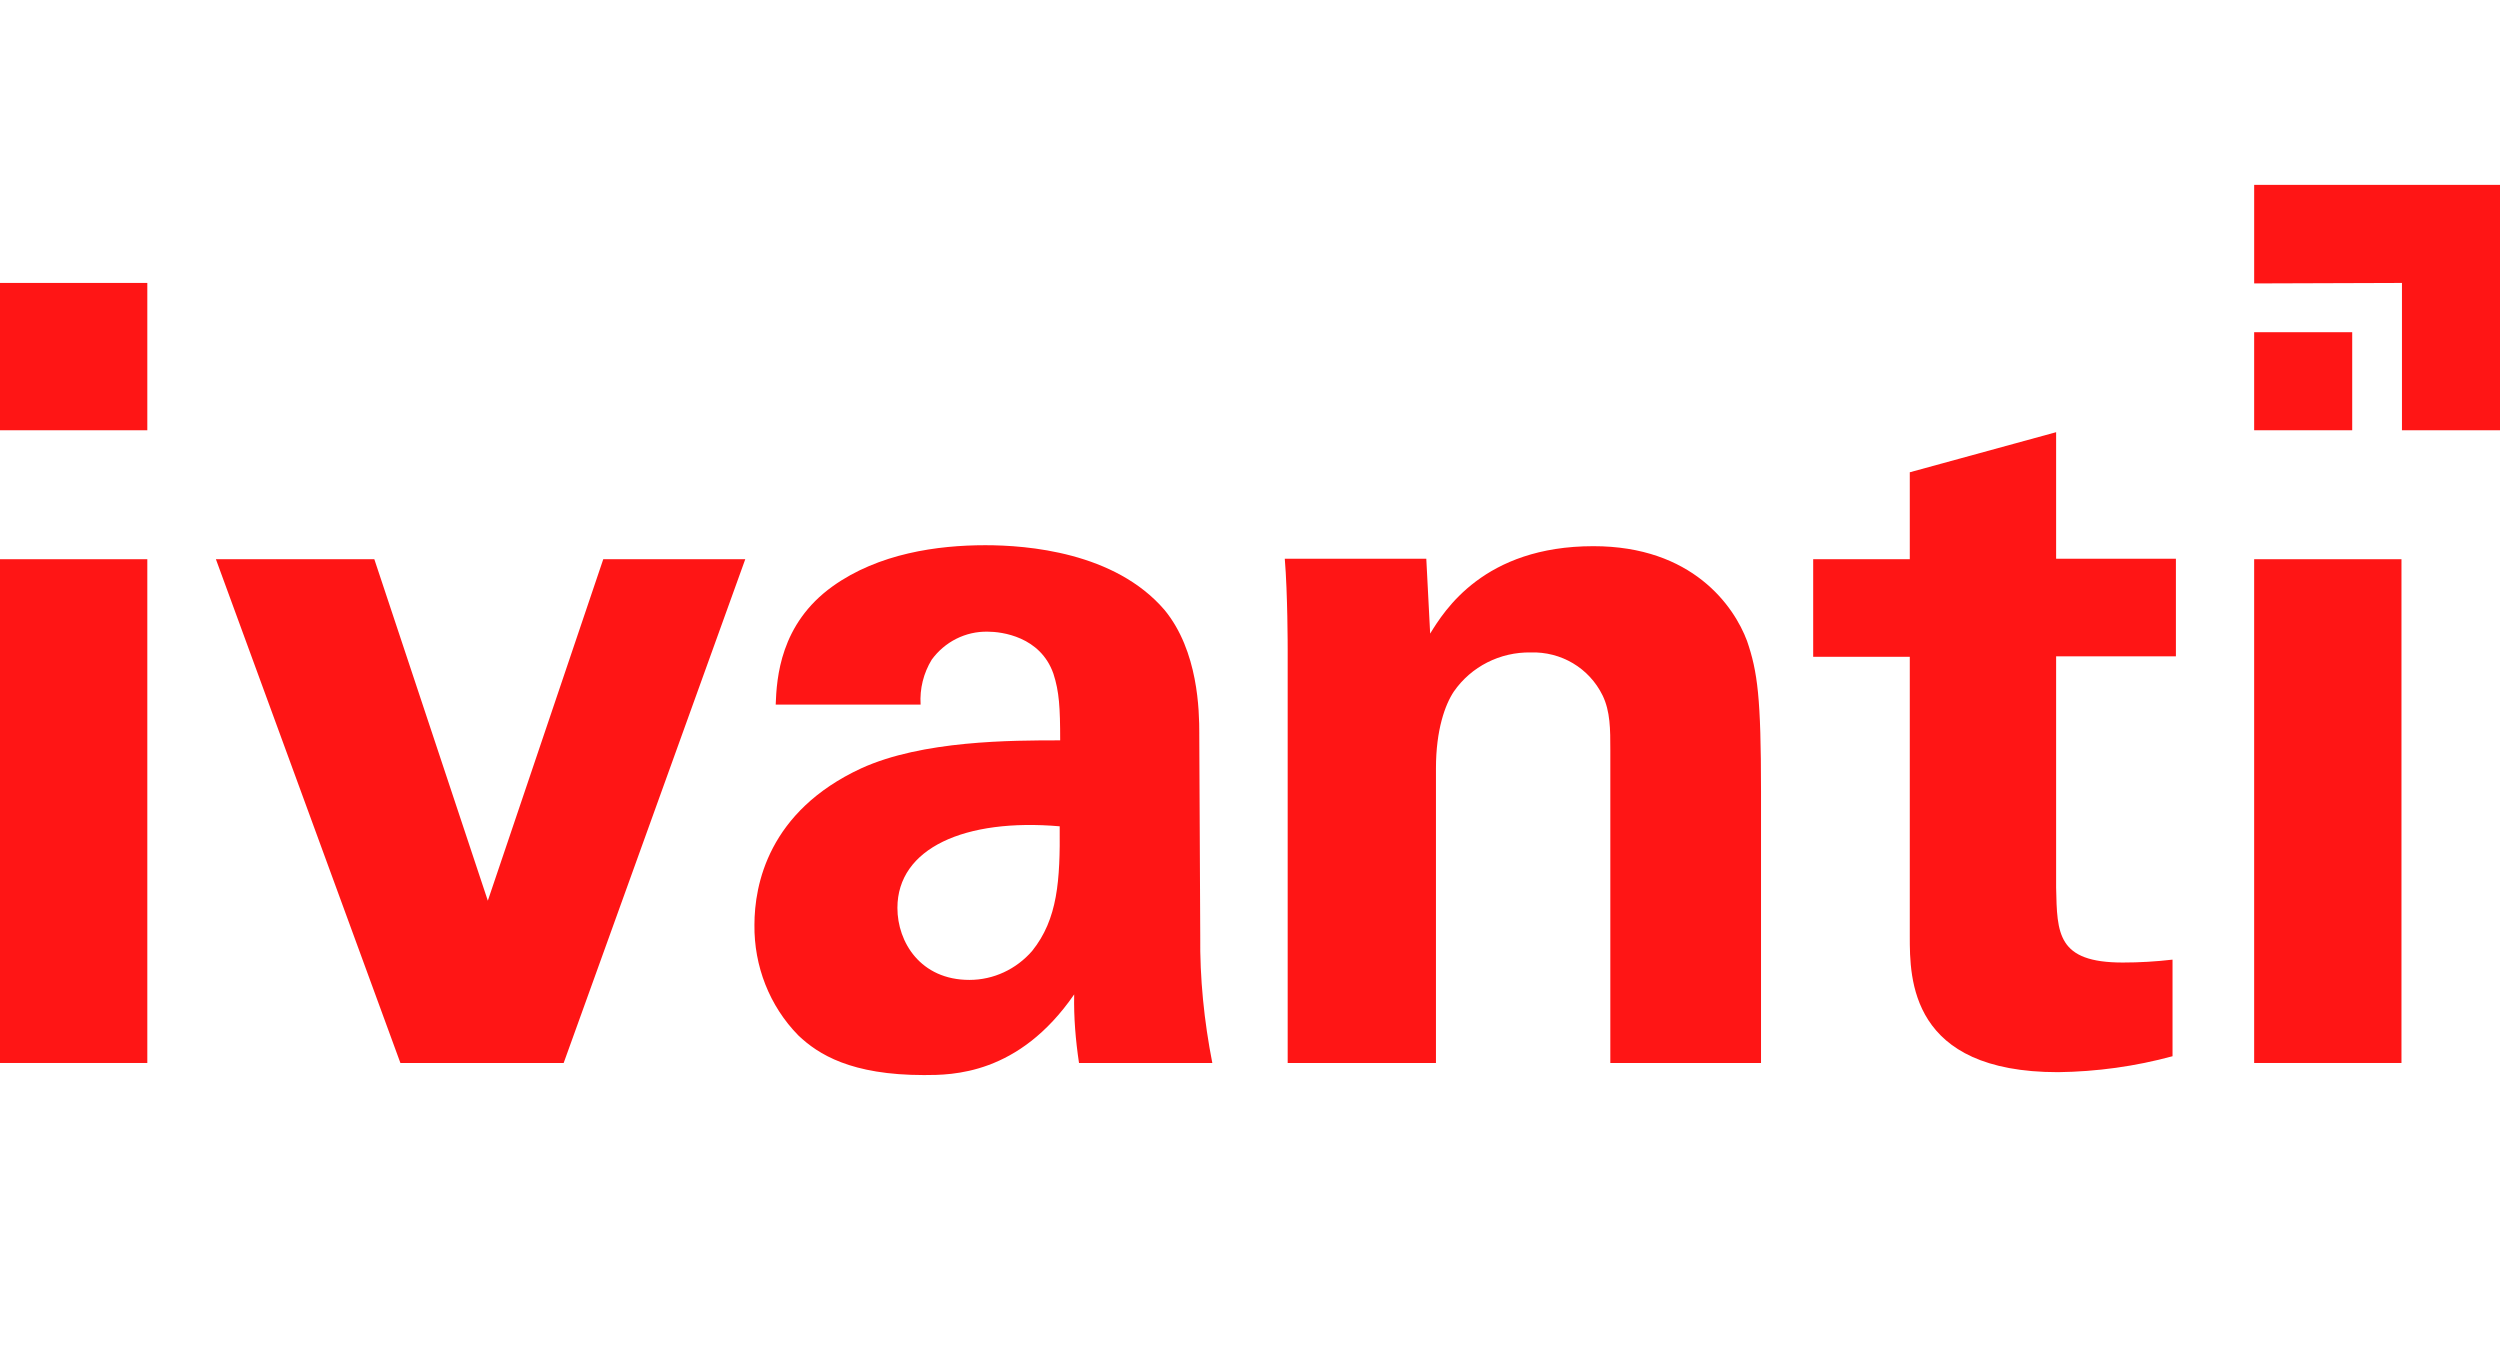
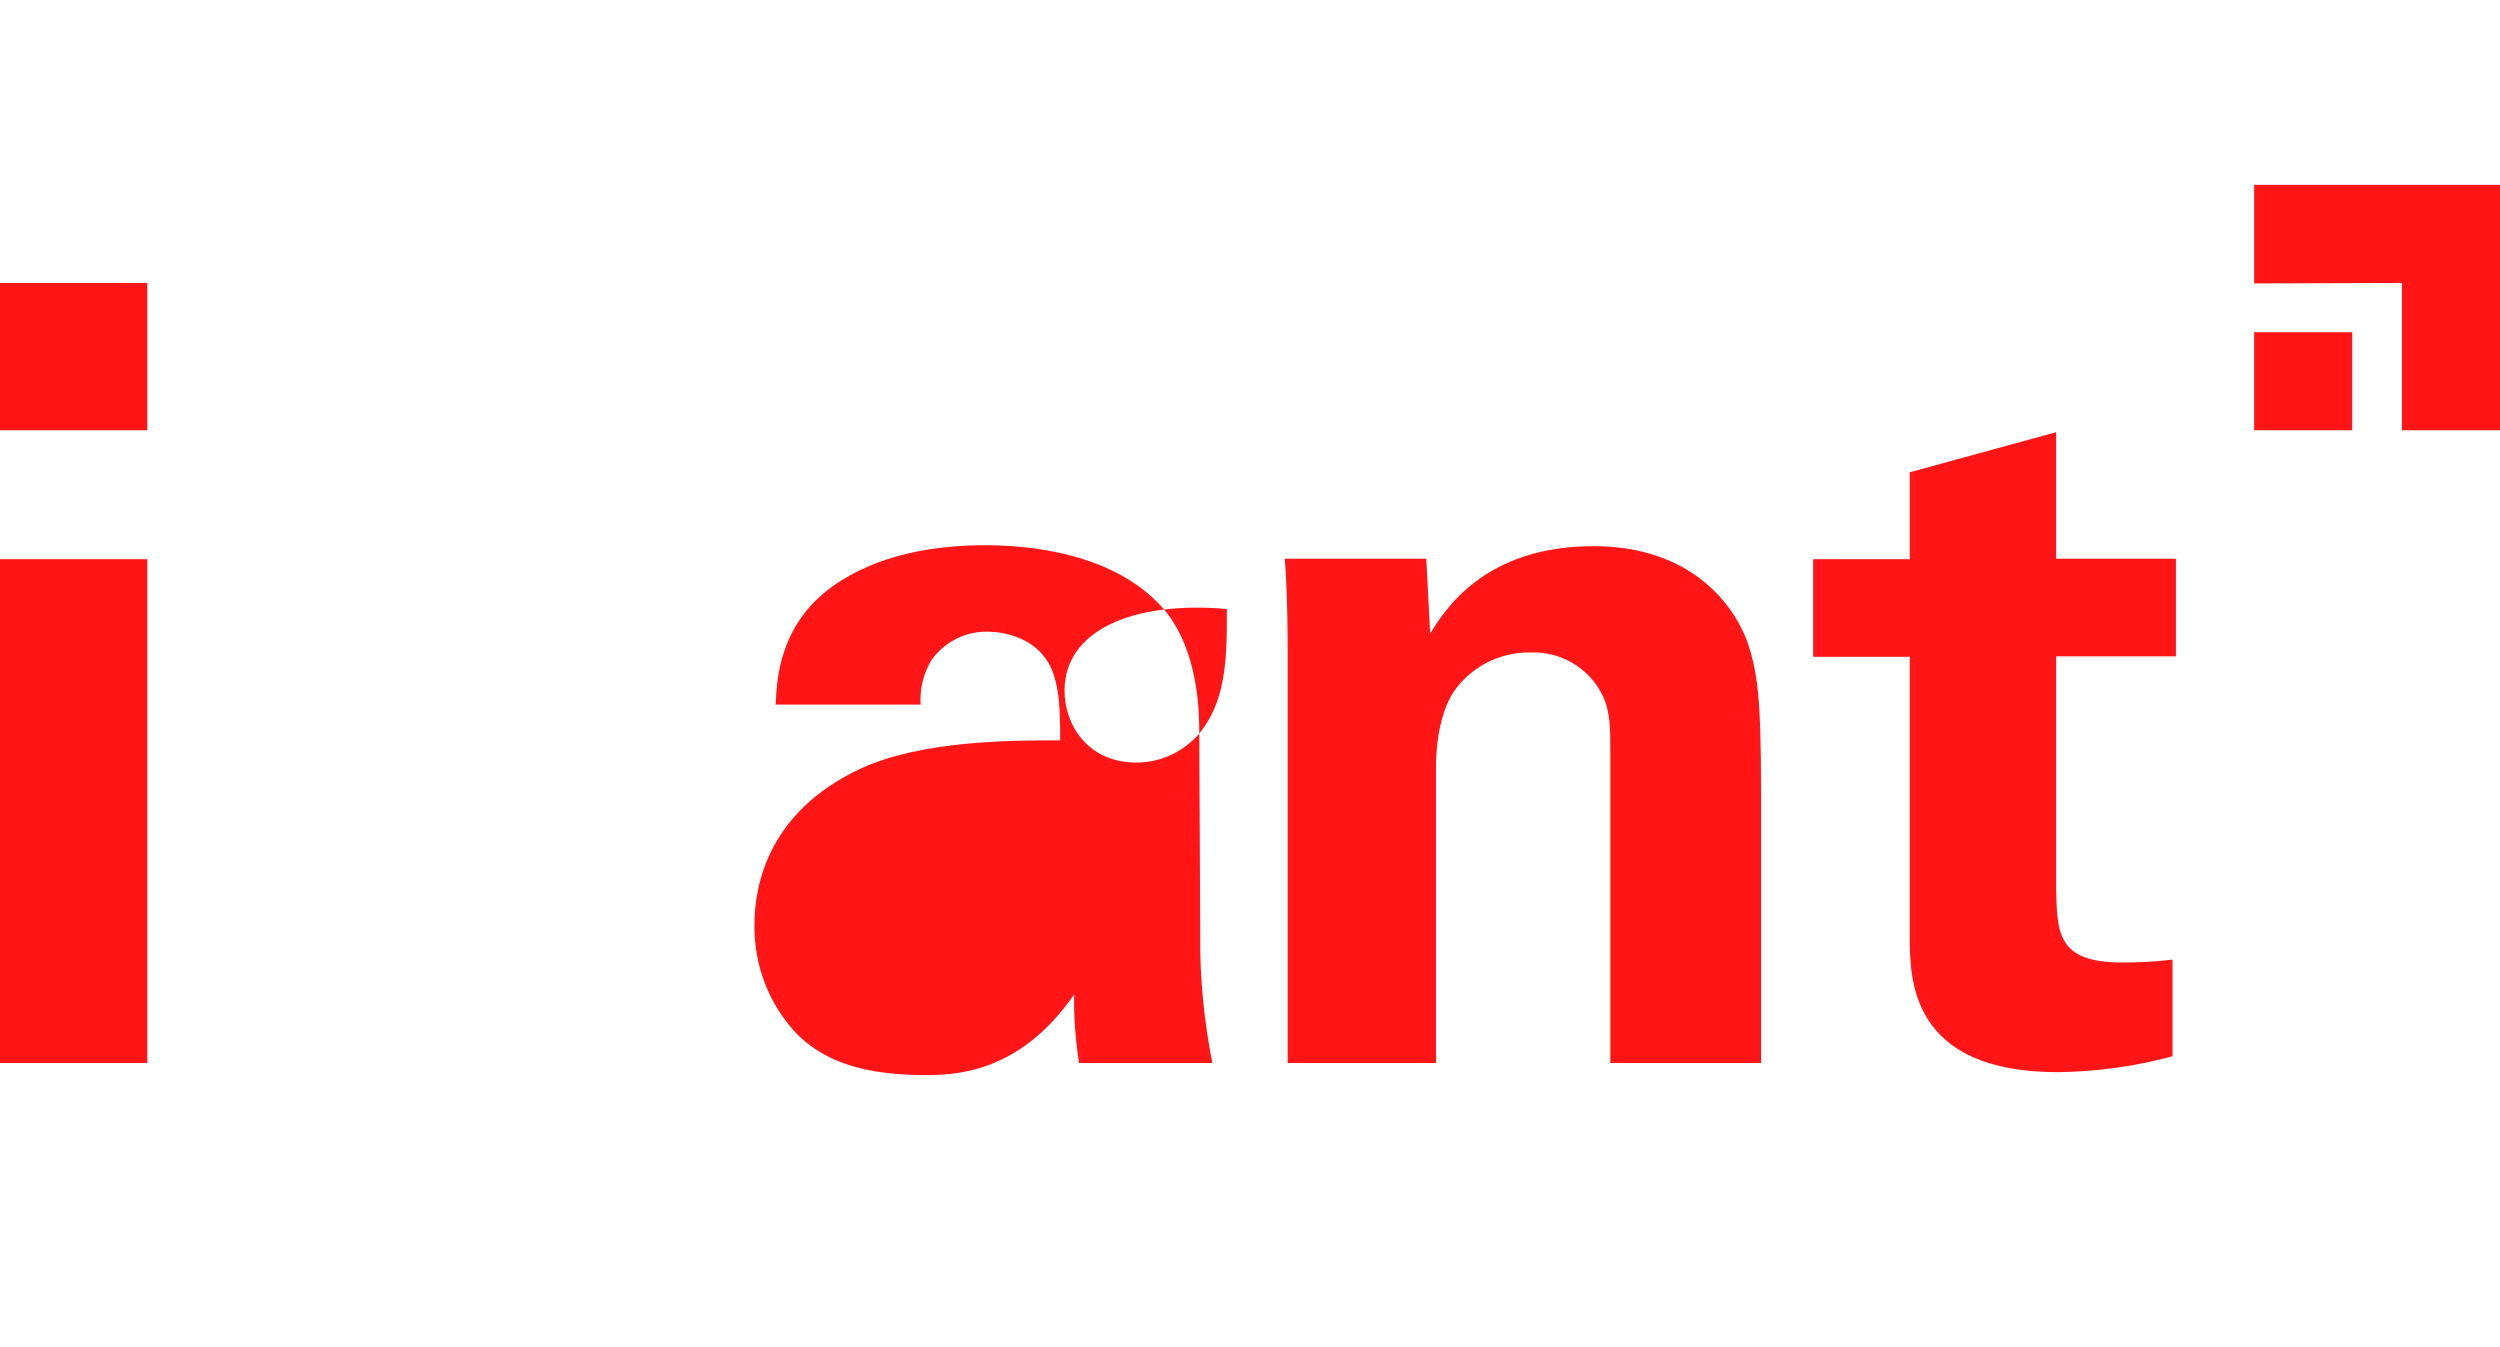
<svg xmlns="http://www.w3.org/2000/svg" id="Ivanti_logo" version="1.1" viewBox="0 0 278.448 150">
  <defs>
    <style>
      .st0 {
        fill: #ff1515;
      }
    </style>
  </defs>
  <path class="st0" d="M0,62.285h16.408v56.109H0v-56.109Z" />
  <path class="st0" d="M0,31.514h16.408v16.408H0v-16.408Z" />
-   <path class="st0" d="M67.191,62.285l-12.857,38.034-12.642-38.034h-17.645l20.55,56.109h18.183l20.227-56.109h-15.816Z" />
-   <path class="st0" d="M133.576,81.706c0-2.528-.108-9.199-3.873-13.772-5.541-6.456-15.332-7.209-19.958-7.209-5.326,0-11.889.915-17,4.573-5.864,4.196-6.24,10.221-6.348,13.18h16.139c-.108-1.775.323-3.497,1.237-5.003,1.452-1.99,3.766-3.174,6.24-3.12,1.56,0,5.864.538,7.316,4.68.646,1.99.753,3.766.753,7.424-5.433,0-15.332,0-22.164,3.12-10.329,4.788-11.889,12.965-11.889,17.43-.054,4.573,1.668,9.038,4.895,12.319,2.206,2.098,5.864,4.411,13.987,4.411,3.12,0,10.544,0,16.731-8.984-.054,2.582.161,5.111.538,7.639h14.848c-.915-4.68-1.399-9.414-1.345-14.202l-.108-22.487ZM114.962,105.914c-1.775,2.044-4.304,3.228-6.993,3.228-5.433,0-8.016-4.196-8.016-8.016,0-6.671,7.531-10.006,18.075-9.092.054,6.025-.215,10.329-3.066,13.879h0Z" />
+   <path class="st0" d="M133.576,81.706c0-2.528-.108-9.199-3.873-13.772-5.541-6.456-15.332-7.209-19.958-7.209-5.326,0-11.889.915-17,4.573-5.864,4.196-6.24,10.221-6.348,13.18h16.139c-.108-1.775.323-3.497,1.237-5.003,1.452-1.99,3.766-3.174,6.24-3.12,1.56,0,5.864.538,7.316,4.68.646,1.99.753,3.766.753,7.424-5.433,0-15.332,0-22.164,3.12-10.329,4.788-11.889,12.965-11.889,17.43-.054,4.573,1.668,9.038,4.895,12.319,2.206,2.098,5.864,4.411,13.987,4.411,3.12,0,10.544,0,16.731-8.984-.054,2.582.161,5.111.538,7.639h14.848c-.915-4.68-1.399-9.414-1.345-14.202l-.108-22.487Zc-1.775,2.044-4.304,3.228-6.993,3.228-5.433,0-8.016-4.196-8.016-8.016,0-6.671,7.531-10.006,18.075-9.092.054,6.025-.215,10.329-3.066,13.879h0Z" />
  <path class="st0" d="M194.58,71.377c-1.453-3.873-6.079-10.544-17.107-10.544-12.212,0-16.623,7.209-18.183,9.737l-.43-8.338h-15.762c.323,3.873.323,9.898.323,10.114v46.049h16.515v-32.816c0-4.304,1.022-7.101,1.99-8.554,1.937-2.797,5.164-4.411,8.554-4.357,3.389-.108,6.509,1.721,8.016,4.788.861,1.775.861,3.766.861,6.079v34.86h16.784v-30.287c0-10.383-.377-13.288-1.56-16.731h0Z" />
  <path class="st0" d="M229.01,48.137l-16.3,4.465v9.683h-10.759v10.867h10.759v31.148c0,4.68,0,15.117,16.515,15.117,4.304-.054,8.607-.646,12.75-1.775v-10.759c-1.829.215-3.712.323-5.541.323-7.316,0-7.316-3.228-7.424-8.338v-25.768h13.341v-10.867h-13.341v-14.095h0Z" />
-   <path class="st0" d="M251.066,62.285h16.408v56.109h-16.408v-56.109Z" />
  <path class="st0" d="M251.066,37.001h10.921v10.921h-10.921v-10.921Z" />
  <path class="st0" d="M267.528,31.514v16.408h10.921v-27.328h-27.382v10.974l16.462-.054Z" />
</svg>